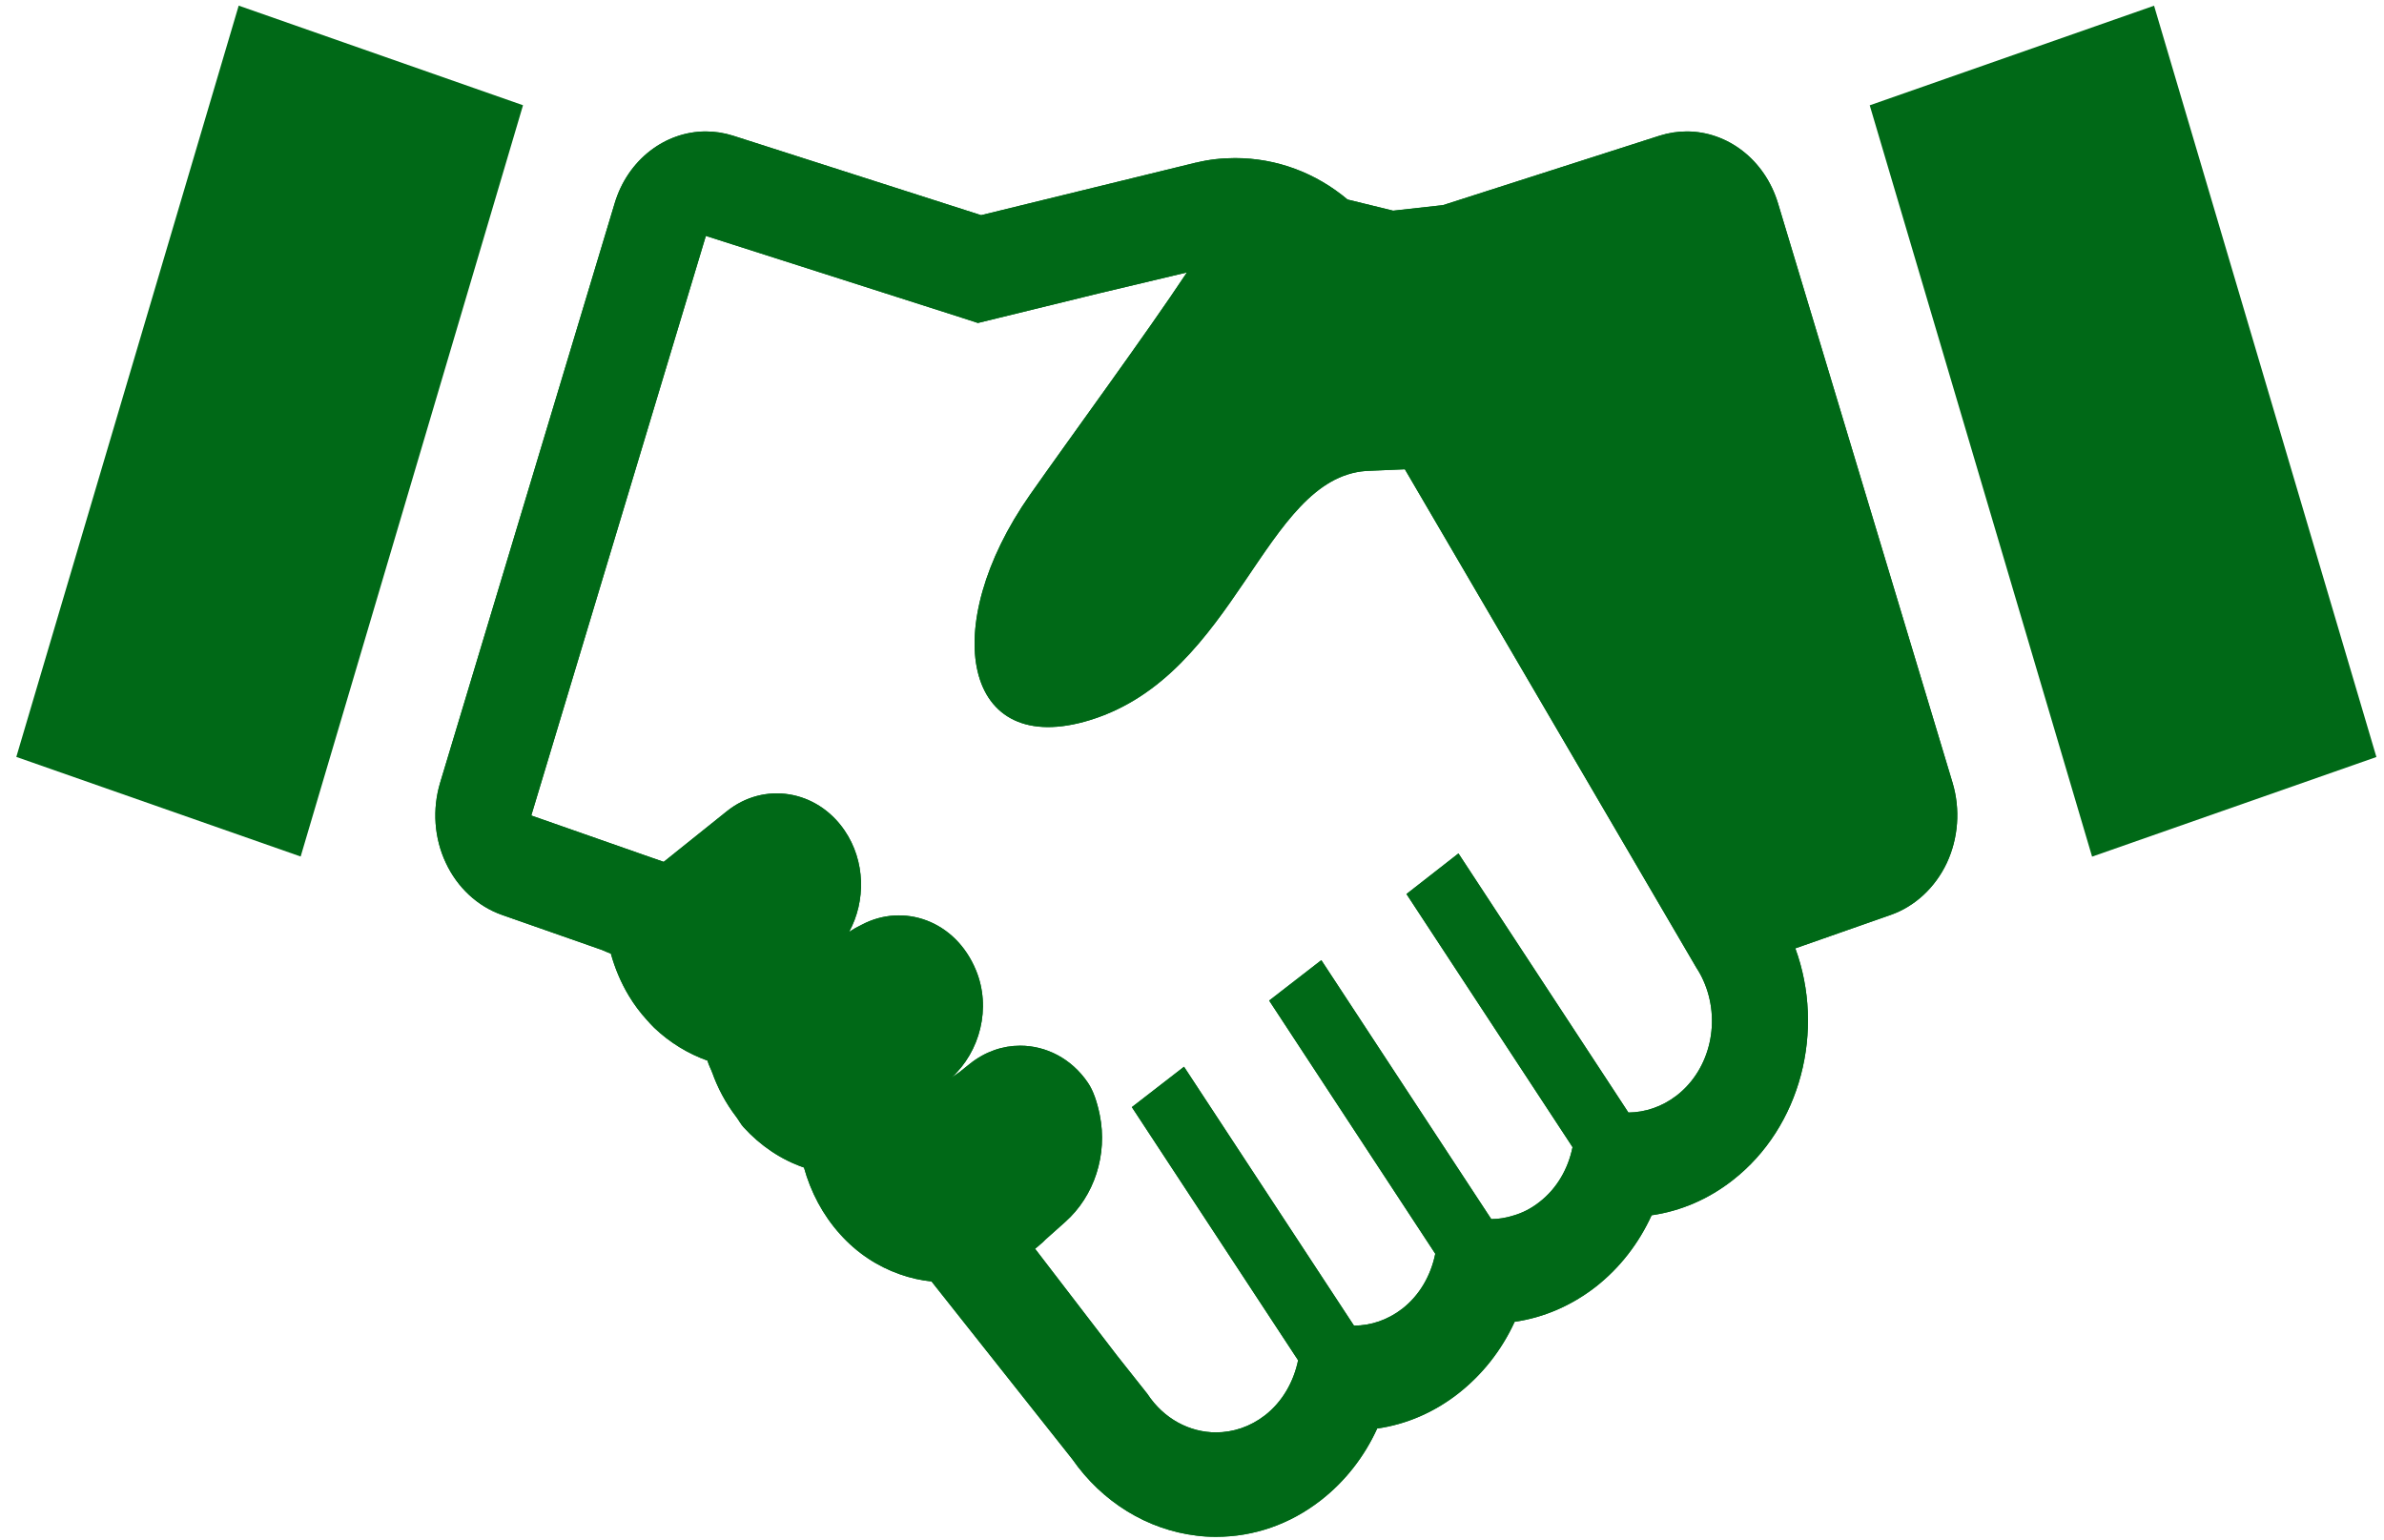
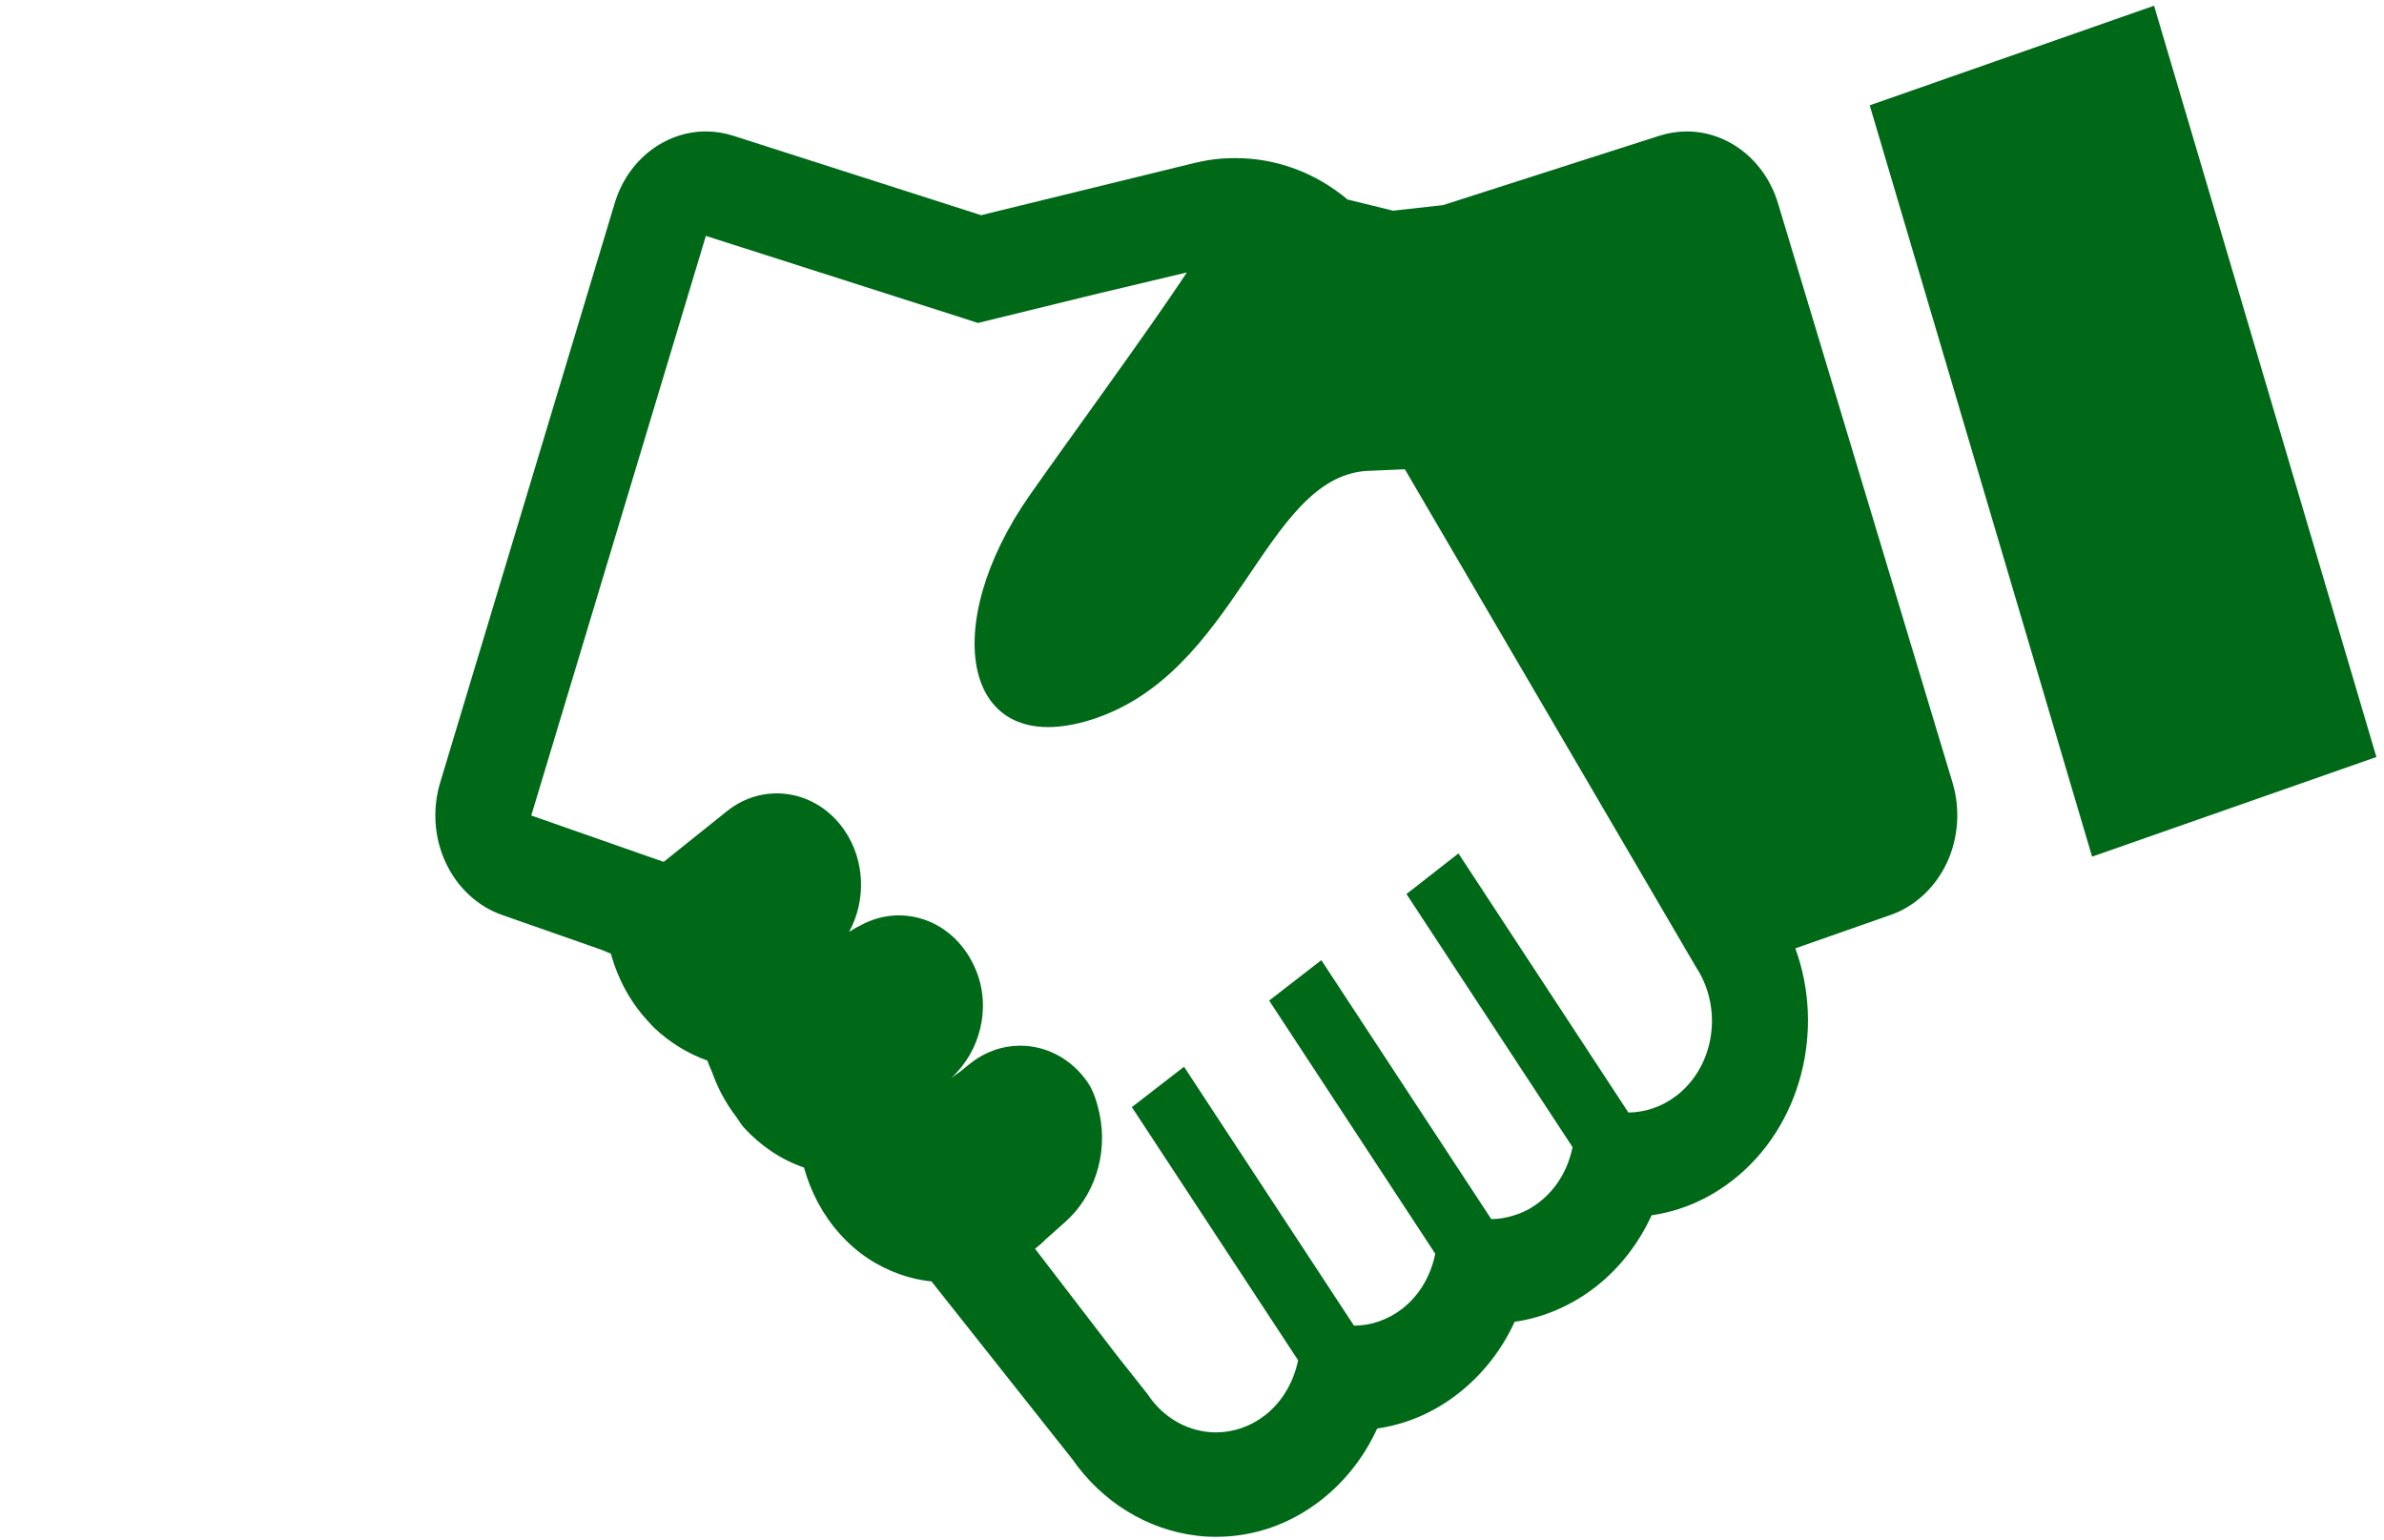
<svg xmlns="http://www.w3.org/2000/svg" width="96" height="62" viewBox="0 0 96 62" fill="none">
  <path d="M86.741 0.23L75.291 4.241L84.245 34.497L95.694 30.485L86.741 0.23Z" fill="#006917" />
  <path d="M71.598 8.189C71.064 6.422 69.556 5.293 67.925 5.293C67.564 5.293 67.197 5.349 66.836 5.462L58.106 8.261L56.099 8.484L54.264 8.035C52.988 6.962 51.41 6.366 49.734 6.366C49.212 6.366 48.684 6.422 48.175 6.548C48.149 6.548 48.13 6.555 48.104 6.562L42.086 8.034L39.508 8.665L29.513 5.462C29.152 5.349 28.785 5.293 28.424 5.293C26.794 5.293 25.279 6.422 24.751 8.189L17.721 31.529C17.405 32.588 17.482 33.752 17.953 34.747C18.417 35.743 19.235 36.5 20.215 36.844L24.056 38.19L24.236 38.253C24.355 38.307 24.479 38.357 24.597 38.401C24.764 38.996 25.003 39.572 25.325 40.104C25.532 40.448 25.777 40.777 26.053 41.079C26.143 41.184 26.246 41.289 26.343 41.388C26.974 41.99 27.71 42.432 28.489 42.712C28.536 42.886 28.628 43.047 28.69 43.218C28.739 43.356 28.793 43.491 28.851 43.624C28.991 43.946 29.155 44.251 29.347 44.55C29.442 44.696 29.542 44.839 29.648 44.977C29.751 45.111 29.824 45.264 29.939 45.39C30.629 46.148 31.46 46.702 32.375 47.017C32.646 47.998 33.129 48.925 33.831 49.703C34.501 50.453 35.333 51 36.235 51.315C36.649 51.463 37.077 51.559 37.511 51.604L43.181 58.762C44.386 60.493 46.204 61.601 48.175 61.839C48.439 61.875 48.703 61.888 48.968 61.888C50.489 61.888 51.945 61.384 53.188 60.416C54.181 59.644 54.948 58.642 55.457 57.527C56.629 57.359 57.738 56.882 58.711 56.125C59.69 55.36 60.47 54.372 60.992 53.229C62.158 53.061 63.266 52.584 64.239 51.834C65.239 51.056 65.999 50.053 66.508 48.939C67.68 48.77 68.789 48.294 69.762 47.536C72.533 45.384 73.5 41.485 72.295 38.19L76.135 36.844C77.115 36.5 77.926 35.743 78.397 34.747C78.861 33.752 78.945 32.588 78.629 31.529L71.598 8.189ZM47.696 42.984L47.679 42.958L45.603 44.565L45.602 44.565L45.578 44.584L52.273 54.779C52.093 55.642 51.648 56.441 50.939 56.995C50.34 57.458 49.65 57.682 48.967 57.682C47.911 57.682 46.866 57.142 46.203 56.132L44.98 54.588L41.68 50.287C41.752 50.23 41.824 50.173 41.892 50.11C41.969 50.053 42.033 49.984 42.104 49.913L42.89 49.212C44.065 48.172 44.611 46.5 44.284 44.892C44.181 44.389 44.029 43.922 43.805 43.596C43.142 42.621 42.117 42.11 41.08 42.11C40.377 42.11 39.669 42.348 39.056 42.839L38.65 43.164L38.306 43.407C39.468 42.355 39.926 40.586 39.302 39.073C38.47 37.053 36.368 36.359 34.71 37.235C34.533 37.319 34.361 37.415 34.193 37.526C34.871 36.283 34.85 34.672 34.008 33.44C32.889 31.803 30.762 31.462 29.258 32.678L26.726 34.707L26.079 34.482L21.401 32.843L21.394 32.84L28.424 9.5L38.754 12.803L39.379 13.006L44.228 11.819L47.795 10.971C46.194 13.391 43.06 17.666 41.473 19.93C37.768 25.217 38.754 30.592 43.909 28.993C49.817 27.16 50.88 19.271 55.006 18.965L56.572 18.898L68.306 38.962C68.416 39.13 68.512 39.305 68.59 39.48C69.311 41.079 68.892 43.049 67.519 44.115C66.927 44.571 66.25 44.795 65.573 44.802L64.962 43.869L58.73 34.368L56.661 35.983L56.66 35.983L56.636 36.002L63.234 46.057L63.324 46.197C63.15 47.052 62.706 47.852 61.991 48.406C61.662 48.665 61.308 48.847 60.934 48.952C60.644 49.044 60.347 49.093 60.051 49.093L53.208 38.666L51.145 40.264L51.132 40.274L51.107 40.293L57.796 50.488C57.622 51.35 57.177 52.149 56.468 52.703C55.876 53.159 55.199 53.383 54.522 53.383L47.723 43.025L47.696 42.984Z" fill="#006917" />
-   <path d="M71.598 8.189C71.064 6.422 69.556 5.293 67.925 5.293C67.564 5.293 67.197 5.349 66.836 5.462L58.106 8.261L56.099 8.484L54.264 8.035C52.988 6.962 51.41 6.366 49.734 6.366C49.212 6.366 48.684 6.422 48.175 6.548C48.149 6.548 48.13 6.555 48.104 6.562L42.086 8.034L39.508 8.665L29.513 5.462C29.152 5.349 28.785 5.293 28.424 5.293C26.794 5.293 25.279 6.422 24.751 8.189L17.721 31.529C17.405 32.588 17.482 33.752 17.953 34.747C18.417 35.743 19.235 36.5 20.215 36.844L24.056 38.19L24.236 38.253C24.355 38.307 24.479 38.357 24.597 38.401C24.764 38.996 25.003 39.572 25.325 40.104C25.532 40.448 25.777 40.777 26.053 41.079C26.143 41.184 26.246 41.289 26.343 41.388C26.974 41.99 27.71 42.432 28.489 42.712C28.536 42.886 28.628 43.047 28.69 43.218C28.739 43.356 28.793 43.491 28.851 43.624C28.991 43.946 29.155 44.251 29.347 44.55C29.442 44.696 29.542 44.839 29.648 44.977C29.751 45.111 29.824 45.264 29.939 45.39C30.629 46.148 31.46 46.702 32.375 47.017C32.646 47.998 33.129 48.925 33.831 49.703C34.501 50.453 35.333 51 36.235 51.315C36.649 51.463 37.077 51.559 37.511 51.604L43.181 58.762C44.386 60.493 46.204 61.601 48.175 61.839C48.439 61.875 48.703 61.888 48.968 61.888C50.489 61.888 51.945 61.384 53.188 60.416C54.181 59.644 54.948 58.642 55.457 57.527C56.629 57.359 57.738 56.882 58.711 56.125C59.69 55.36 60.47 54.372 60.992 53.229C62.158 53.061 63.266 52.584 64.239 51.834C65.239 51.056 65.999 50.053 66.508 48.939C67.68 48.77 68.789 48.294 69.762 47.536C72.533 45.384 73.5 41.485 72.295 38.19L76.135 36.844C77.115 36.5 77.926 35.743 78.397 34.747C78.861 33.752 78.945 32.588 78.629 31.529L71.598 8.189ZM47.696 42.984L47.679 42.958L45.603 44.565L45.602 44.565L45.578 44.584L52.273 54.779C52.093 55.642 51.648 56.441 50.939 56.995C50.34 57.458 49.65 57.682 48.967 57.682C47.911 57.682 46.866 57.142 46.203 56.132L44.98 54.588L41.68 50.287C41.752 50.23 41.824 50.173 41.892 50.11C41.969 50.053 42.033 49.984 42.104 49.913L42.89 49.212C44.065 48.172 44.611 46.5 44.284 44.892C44.181 44.389 44.029 43.922 43.805 43.596C43.142 42.621 42.117 42.11 41.08 42.11C40.377 42.11 39.669 42.348 39.056 42.839L38.65 43.164L38.306 43.407C39.468 42.355 39.926 40.586 39.302 39.073C38.47 37.053 36.368 36.359 34.71 37.235C34.533 37.319 34.361 37.415 34.193 37.526C34.871 36.283 34.85 34.672 34.008 33.44C32.889 31.803 30.762 31.462 29.258 32.678L26.726 34.707L26.079 34.482L21.401 32.843L21.394 32.84L28.424 9.5L38.754 12.803L39.379 13.006L44.228 11.819L47.795 10.971C46.194 13.391 43.06 17.666 41.473 19.93C37.768 25.217 38.754 30.592 43.909 28.993C49.817 27.16 50.88 19.271 55.006 18.965L56.572 18.898L68.306 38.962C68.416 39.13 68.512 39.305 68.59 39.48C69.311 41.079 68.892 43.049 67.519 44.115C66.927 44.571 66.25 44.795 65.573 44.802L64.962 43.869L58.73 34.368L56.661 35.983L56.66 35.983L56.636 36.002L63.234 46.057L63.324 46.197C63.15 47.052 62.706 47.852 61.991 48.406C61.662 48.665 61.308 48.847 60.934 48.952C60.644 49.044 60.347 49.093 60.051 49.093L53.208 38.666L51.145 40.264L51.132 40.274L51.107 40.293L57.796 50.488C57.622 51.35 57.177 52.149 56.468 52.703C55.876 53.159 55.199 53.383 54.522 53.383L47.723 43.025L47.696 42.984Z" fill="#006917" />
-   <path d="M21.052 4.269H21.052L21.061 4.238L9.612 0.227L0.657 30.481L12.107 34.492L21.032 4.337L21.052 4.269Z" fill="#006917" />
</svg>